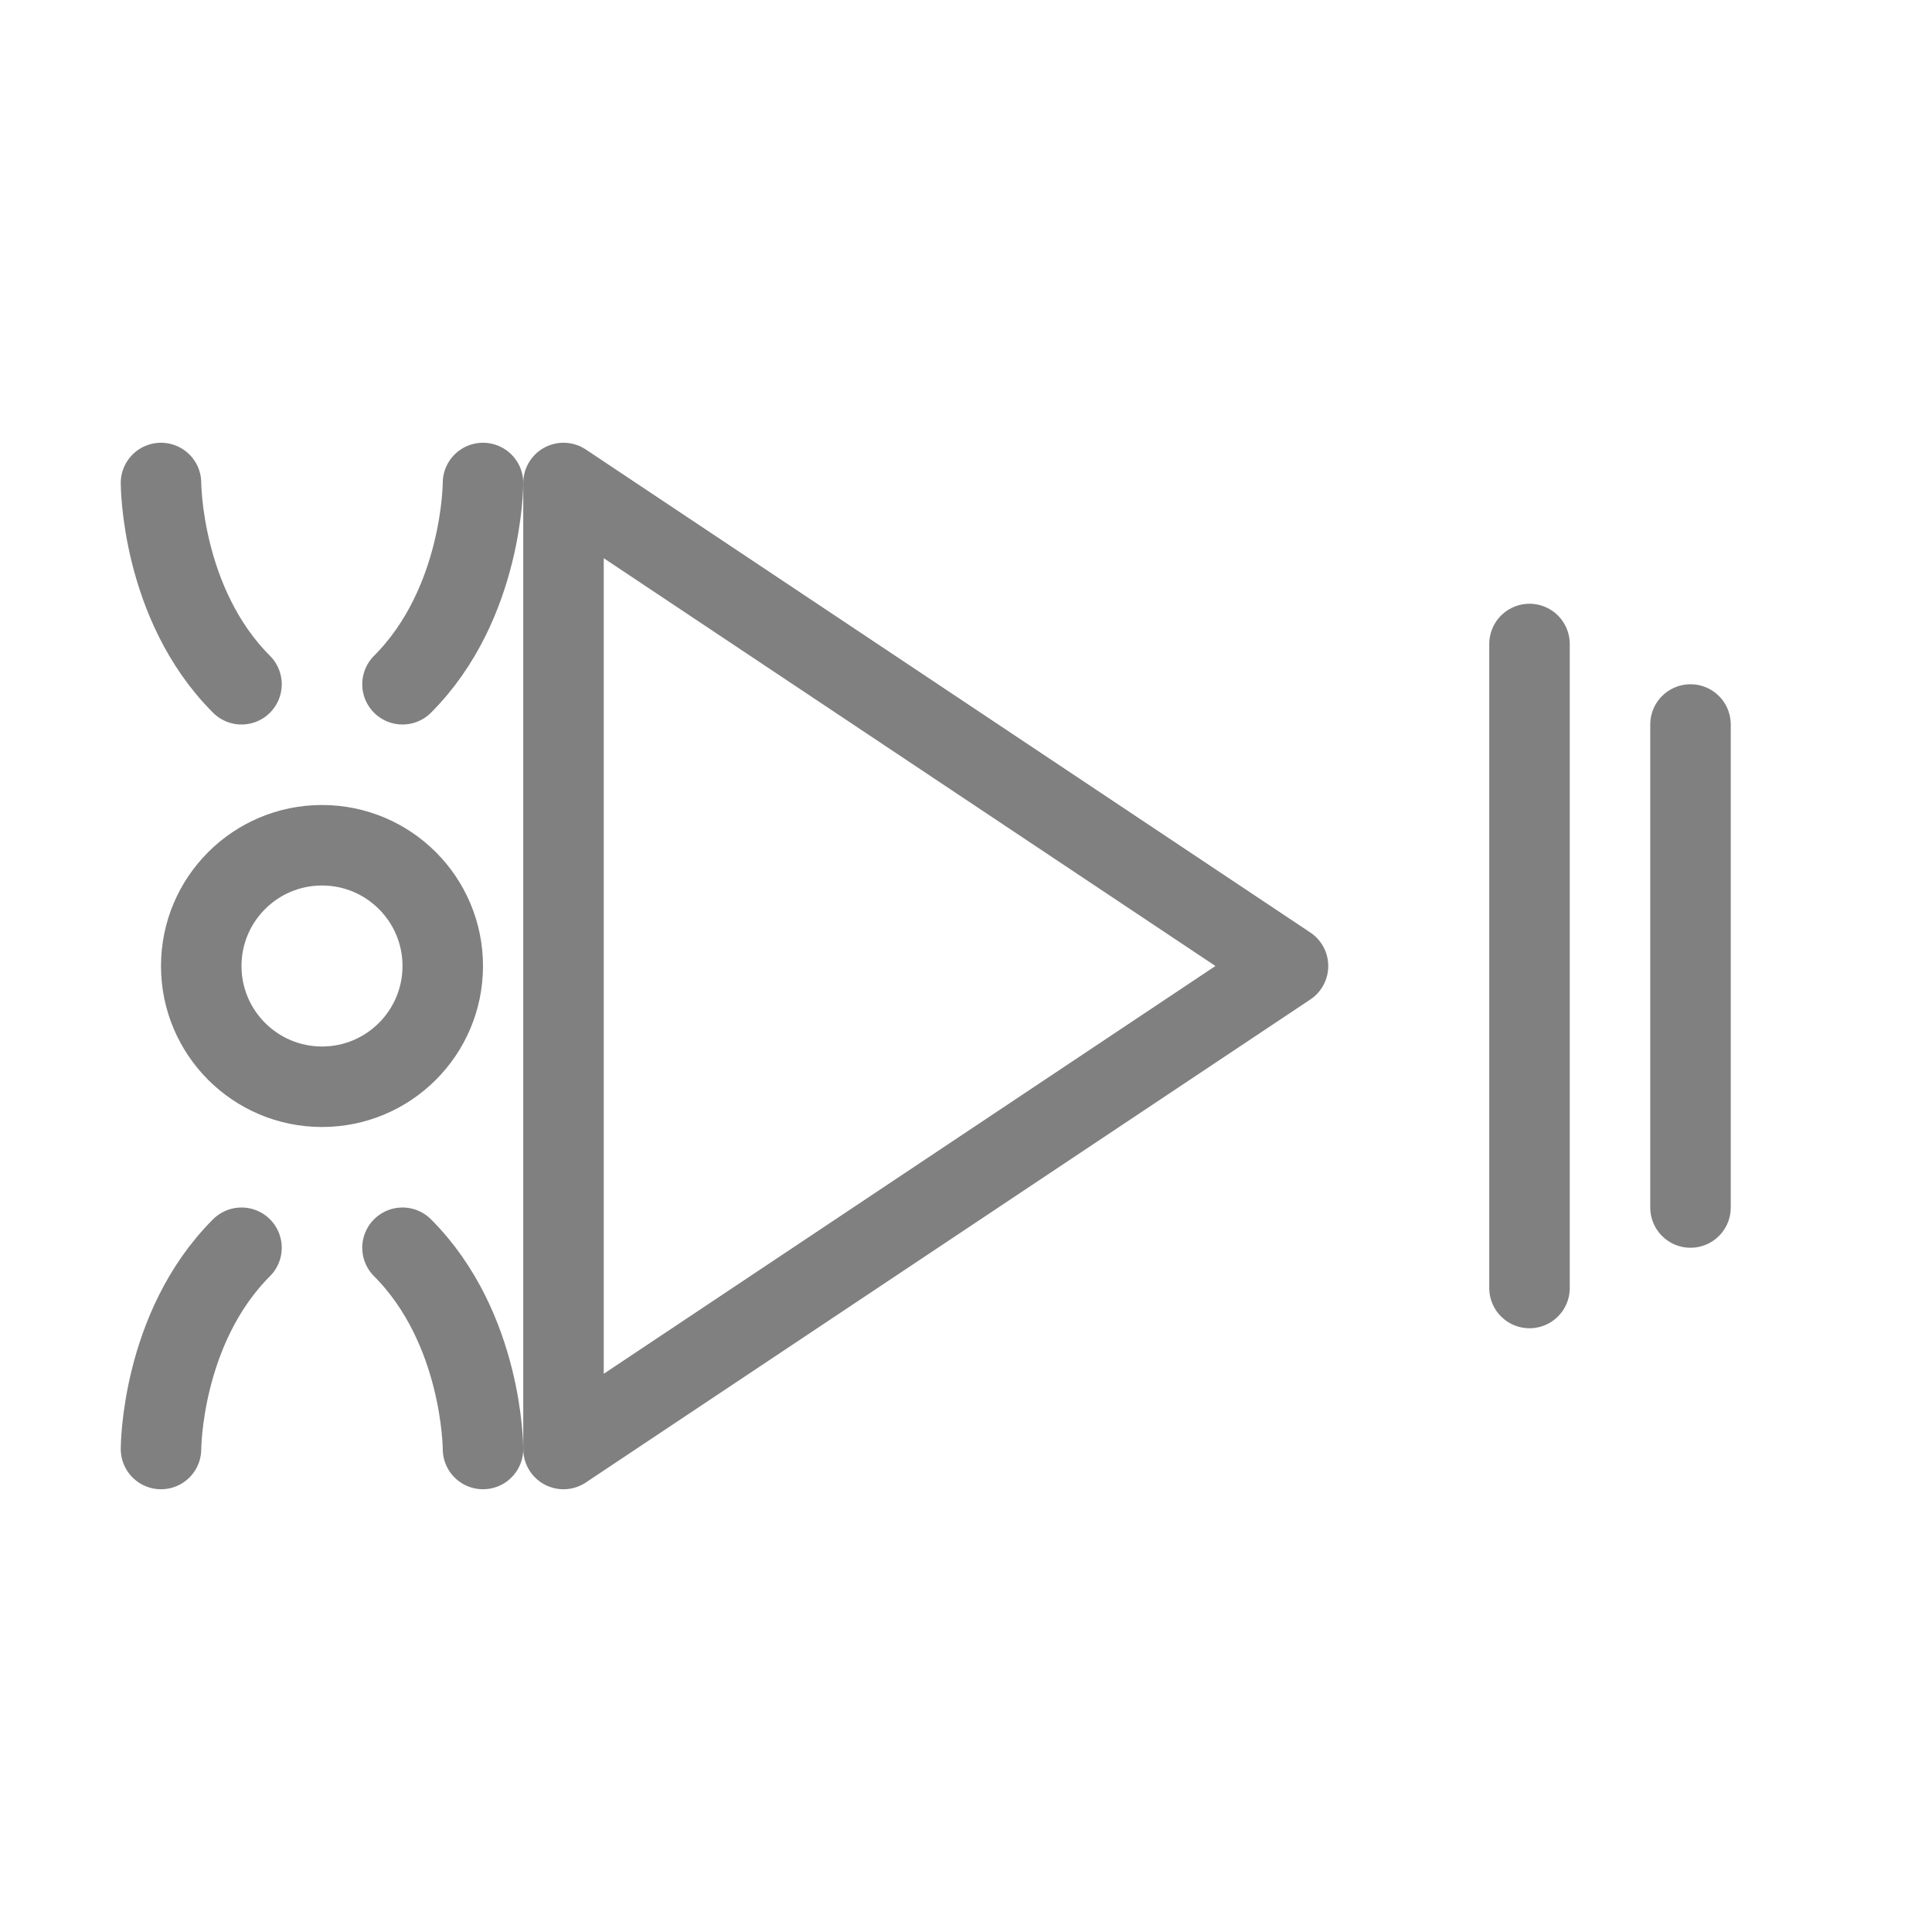
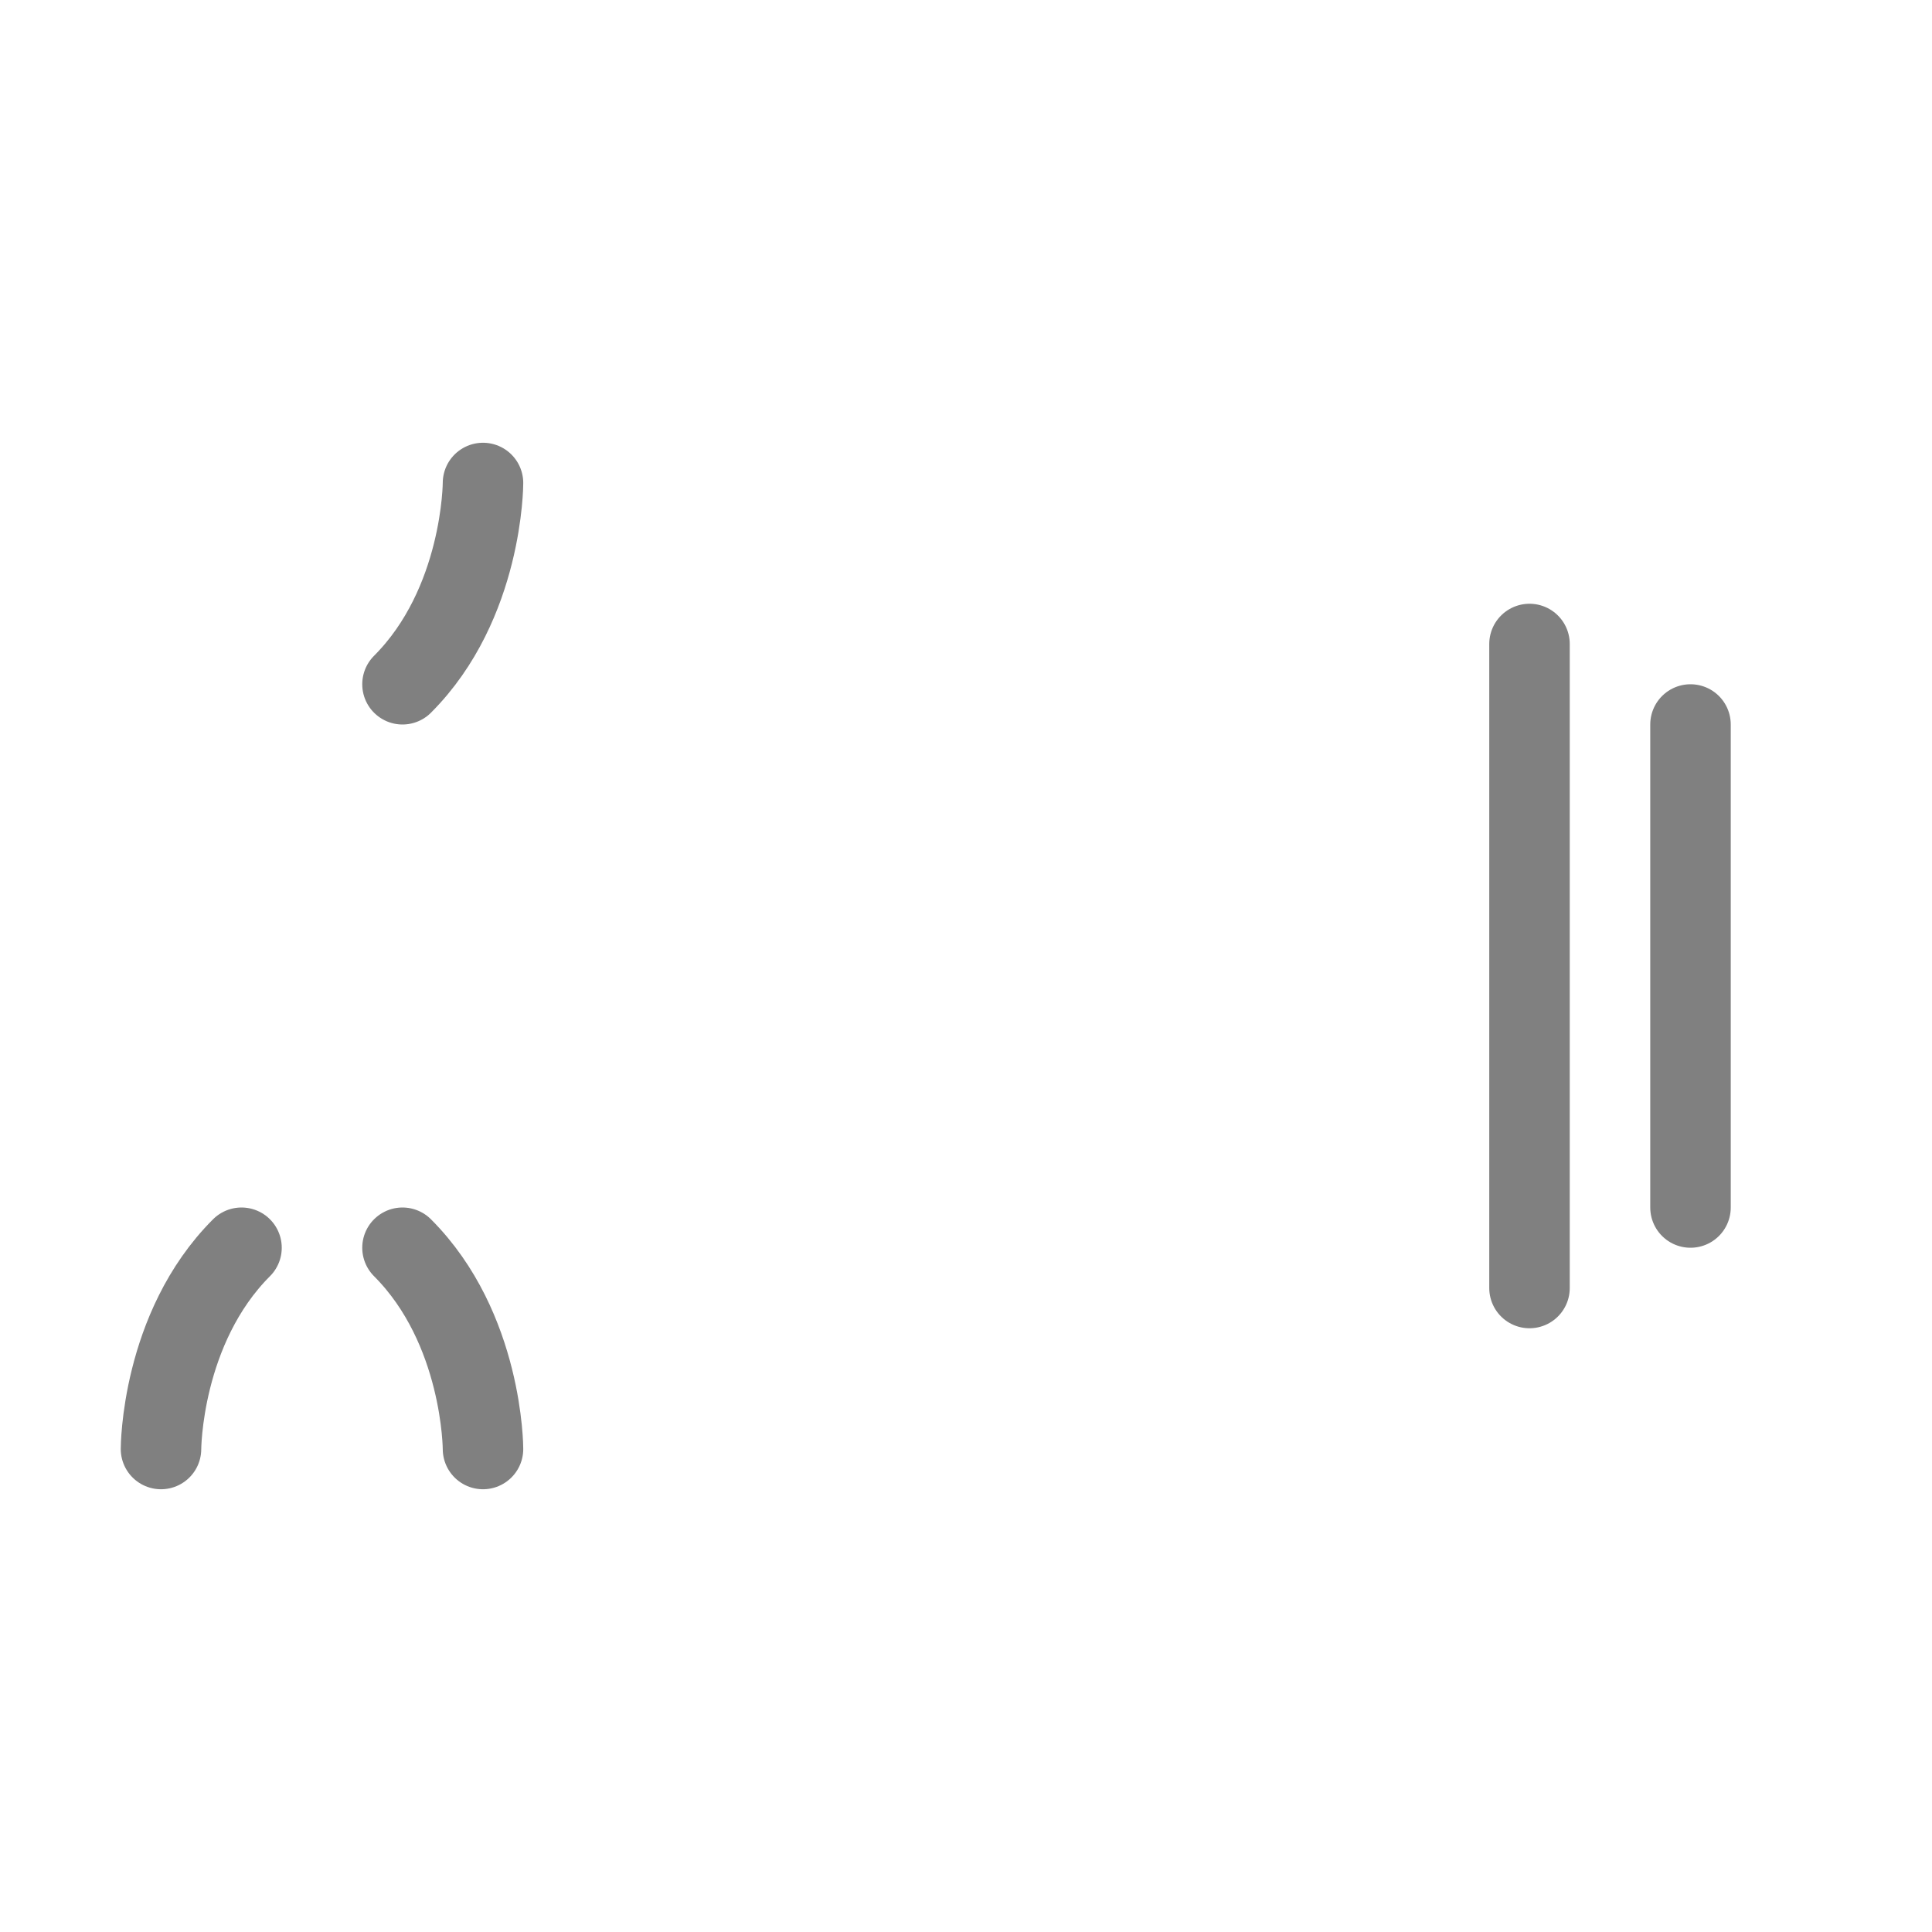
<svg xmlns="http://www.w3.org/2000/svg" width="48" height="48" viewBox="0 0 48 48" fill="none">
-   <path d="M14 12V36L32 24L14 12Z" stroke="gray" stroke-width="2" stroke-linecap="round" stroke-linejoin="round" />
  <path d="M38 16V32" stroke="gray" stroke-width="2" stroke-linecap="round" />
  <path d="M42 18V30" stroke="gray" stroke-width="2" stroke-linecap="round" />
-   <circle cx="8" cy="24" r="3" stroke="gray" stroke-width="2" />
  <path d="M6 31C4 33 4 36 4 36" stroke="gray" stroke-width="2" stroke-linecap="round" />
  <path d="M10 31C12 33 12 36 12 36" stroke="gray" stroke-width="2" stroke-linecap="round" />
-   <path d="M6 17C4 15 4 12 4 12" stroke="gray" stroke-width="2" stroke-linecap="round" />
  <path d="M10 17C12 15 12 12 12 12" stroke="gray" stroke-width="2" stroke-linecap="round" />
</svg>